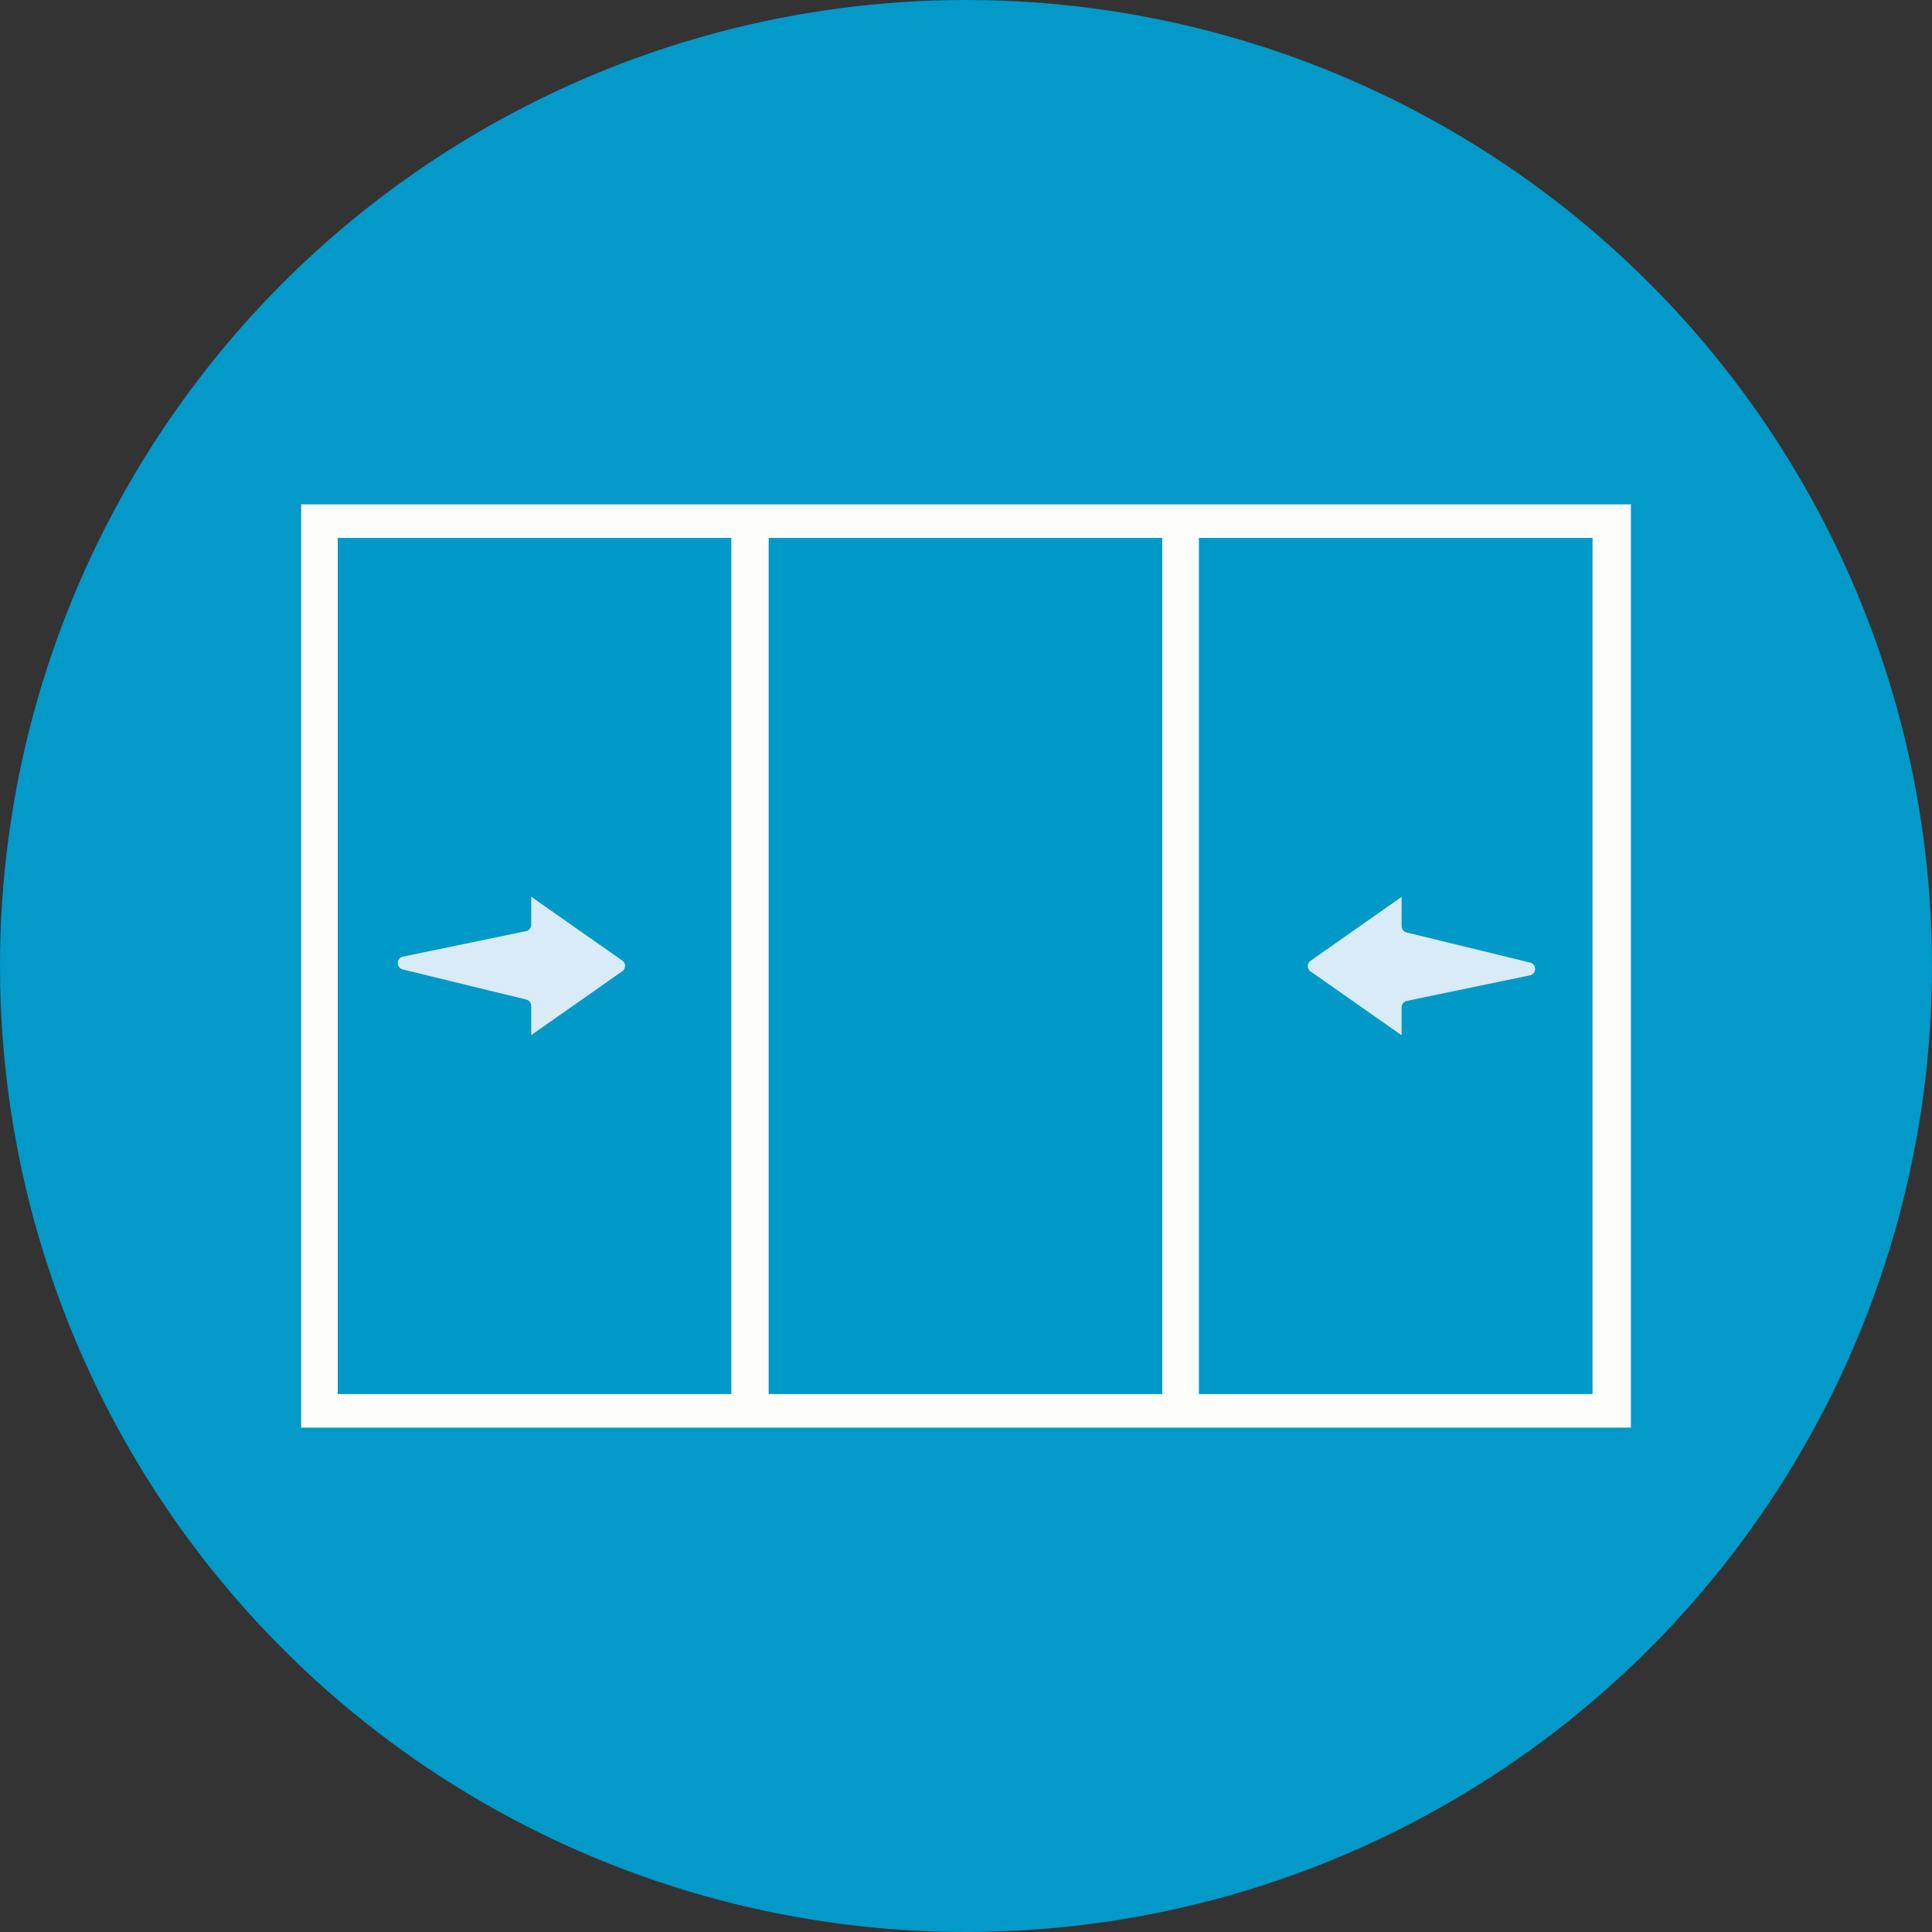
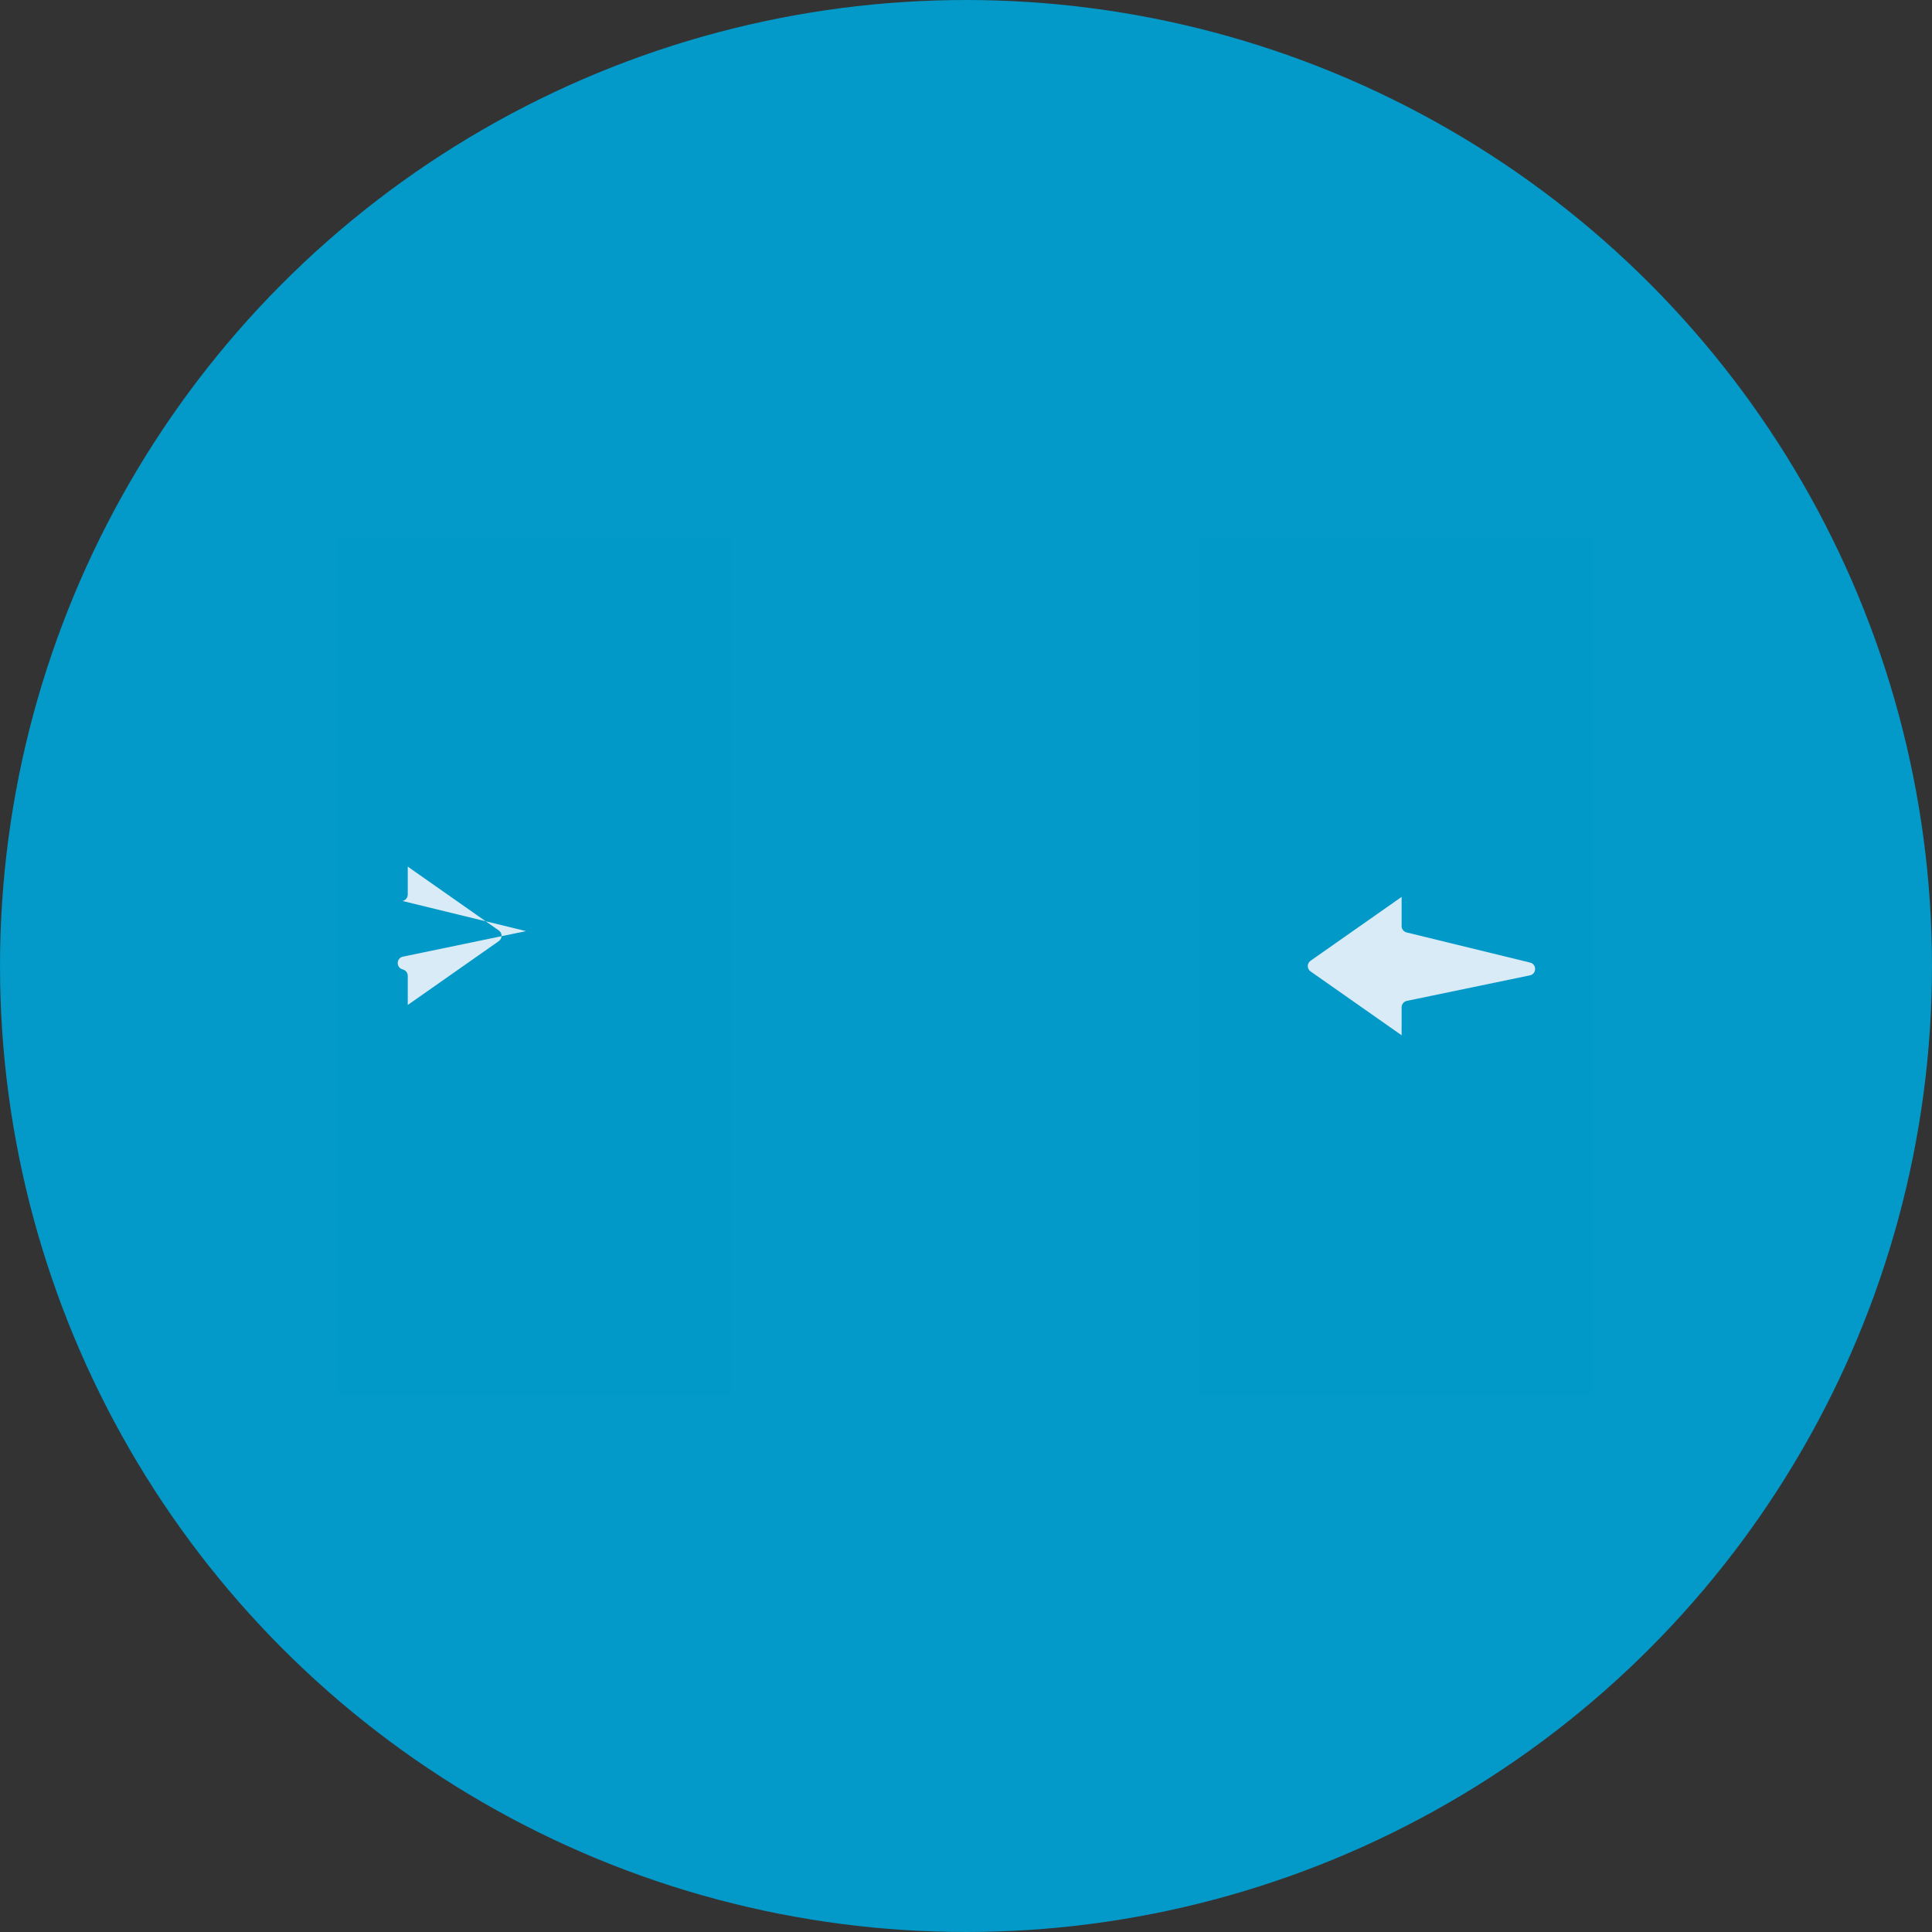
<svg xmlns="http://www.w3.org/2000/svg" id="Layer_2" data-name="Layer 2" viewBox="0 0 230.94 230.94">
  <rect x="0" y="0" width="230.94" height="230.94" fill="#333333" stroke="none" />
  <defs>
    <style>
      .cls-1 {
        fill: #0399c8;
        stroke: #0399c8;
        stroke-miterlimit: 10;
        stroke-width: 5px;
      }

      .cls-2 {
        fill: #d9ebf6;
      }

      .cls-2, .cls-3, .cls-4 {
        stroke-width: 0px;
      }

      .cls-3 {
        fill: #fdfdfc;
      }

      .cls-4 {
        fill: #0199c8;
      }
    </style>
  </defs>
  <g id="Layer_1-2" data-name="Layer 1">
    <circle class="cls-1" cx="115.47" cy="115.47" r="112.97" />
-     <rect class="cls-3" x="36" y="60.29" width="158.95" height="110.36" />
-     <rect class="cls-4" x="91.88" y="64.3" width="47.05" height="102.34" />
    <rect class="cls-4" x="40.37" y="64.3" width="47.05" height="102.34" />
-     <path class="cls-2" d="M62.88,111.3l-14.71,3.05c-.82.17-.84,1.33-.03,1.53l14.76,3.6c.35.09.6.4.6.76v3.49l10.88-7.63c.45-.31.45-.97,0-1.28l-10.88-7.63v3.34c0,.37-.26.69-.62.77" />
+     <path class="cls-2" d="M62.88,111.3l-14.71,3.05c-.82.17-.84,1.33-.03,1.53c.35.09.6.4.6.76v3.49l10.88-7.63c.45-.31.45-.97,0-1.28l-10.88-7.63v3.34c0,.37-.26.69-.62.77" />
    <rect class="cls-4" x="143.31" y="64.3" width="47.05" height="102.34" />
    <path class="cls-2" d="M168.16,119.64l14.71-3.05c.82-.17.84-1.33.03-1.53l-14.76-3.6c-.35-.09-.6-.4-.6-.76v-3.49l-10.88,7.63c-.45.31-.45.97,0,1.28l10.88,7.63v-3.34c0-.37.26-.69.62-.77" />
  </g>
</svg>